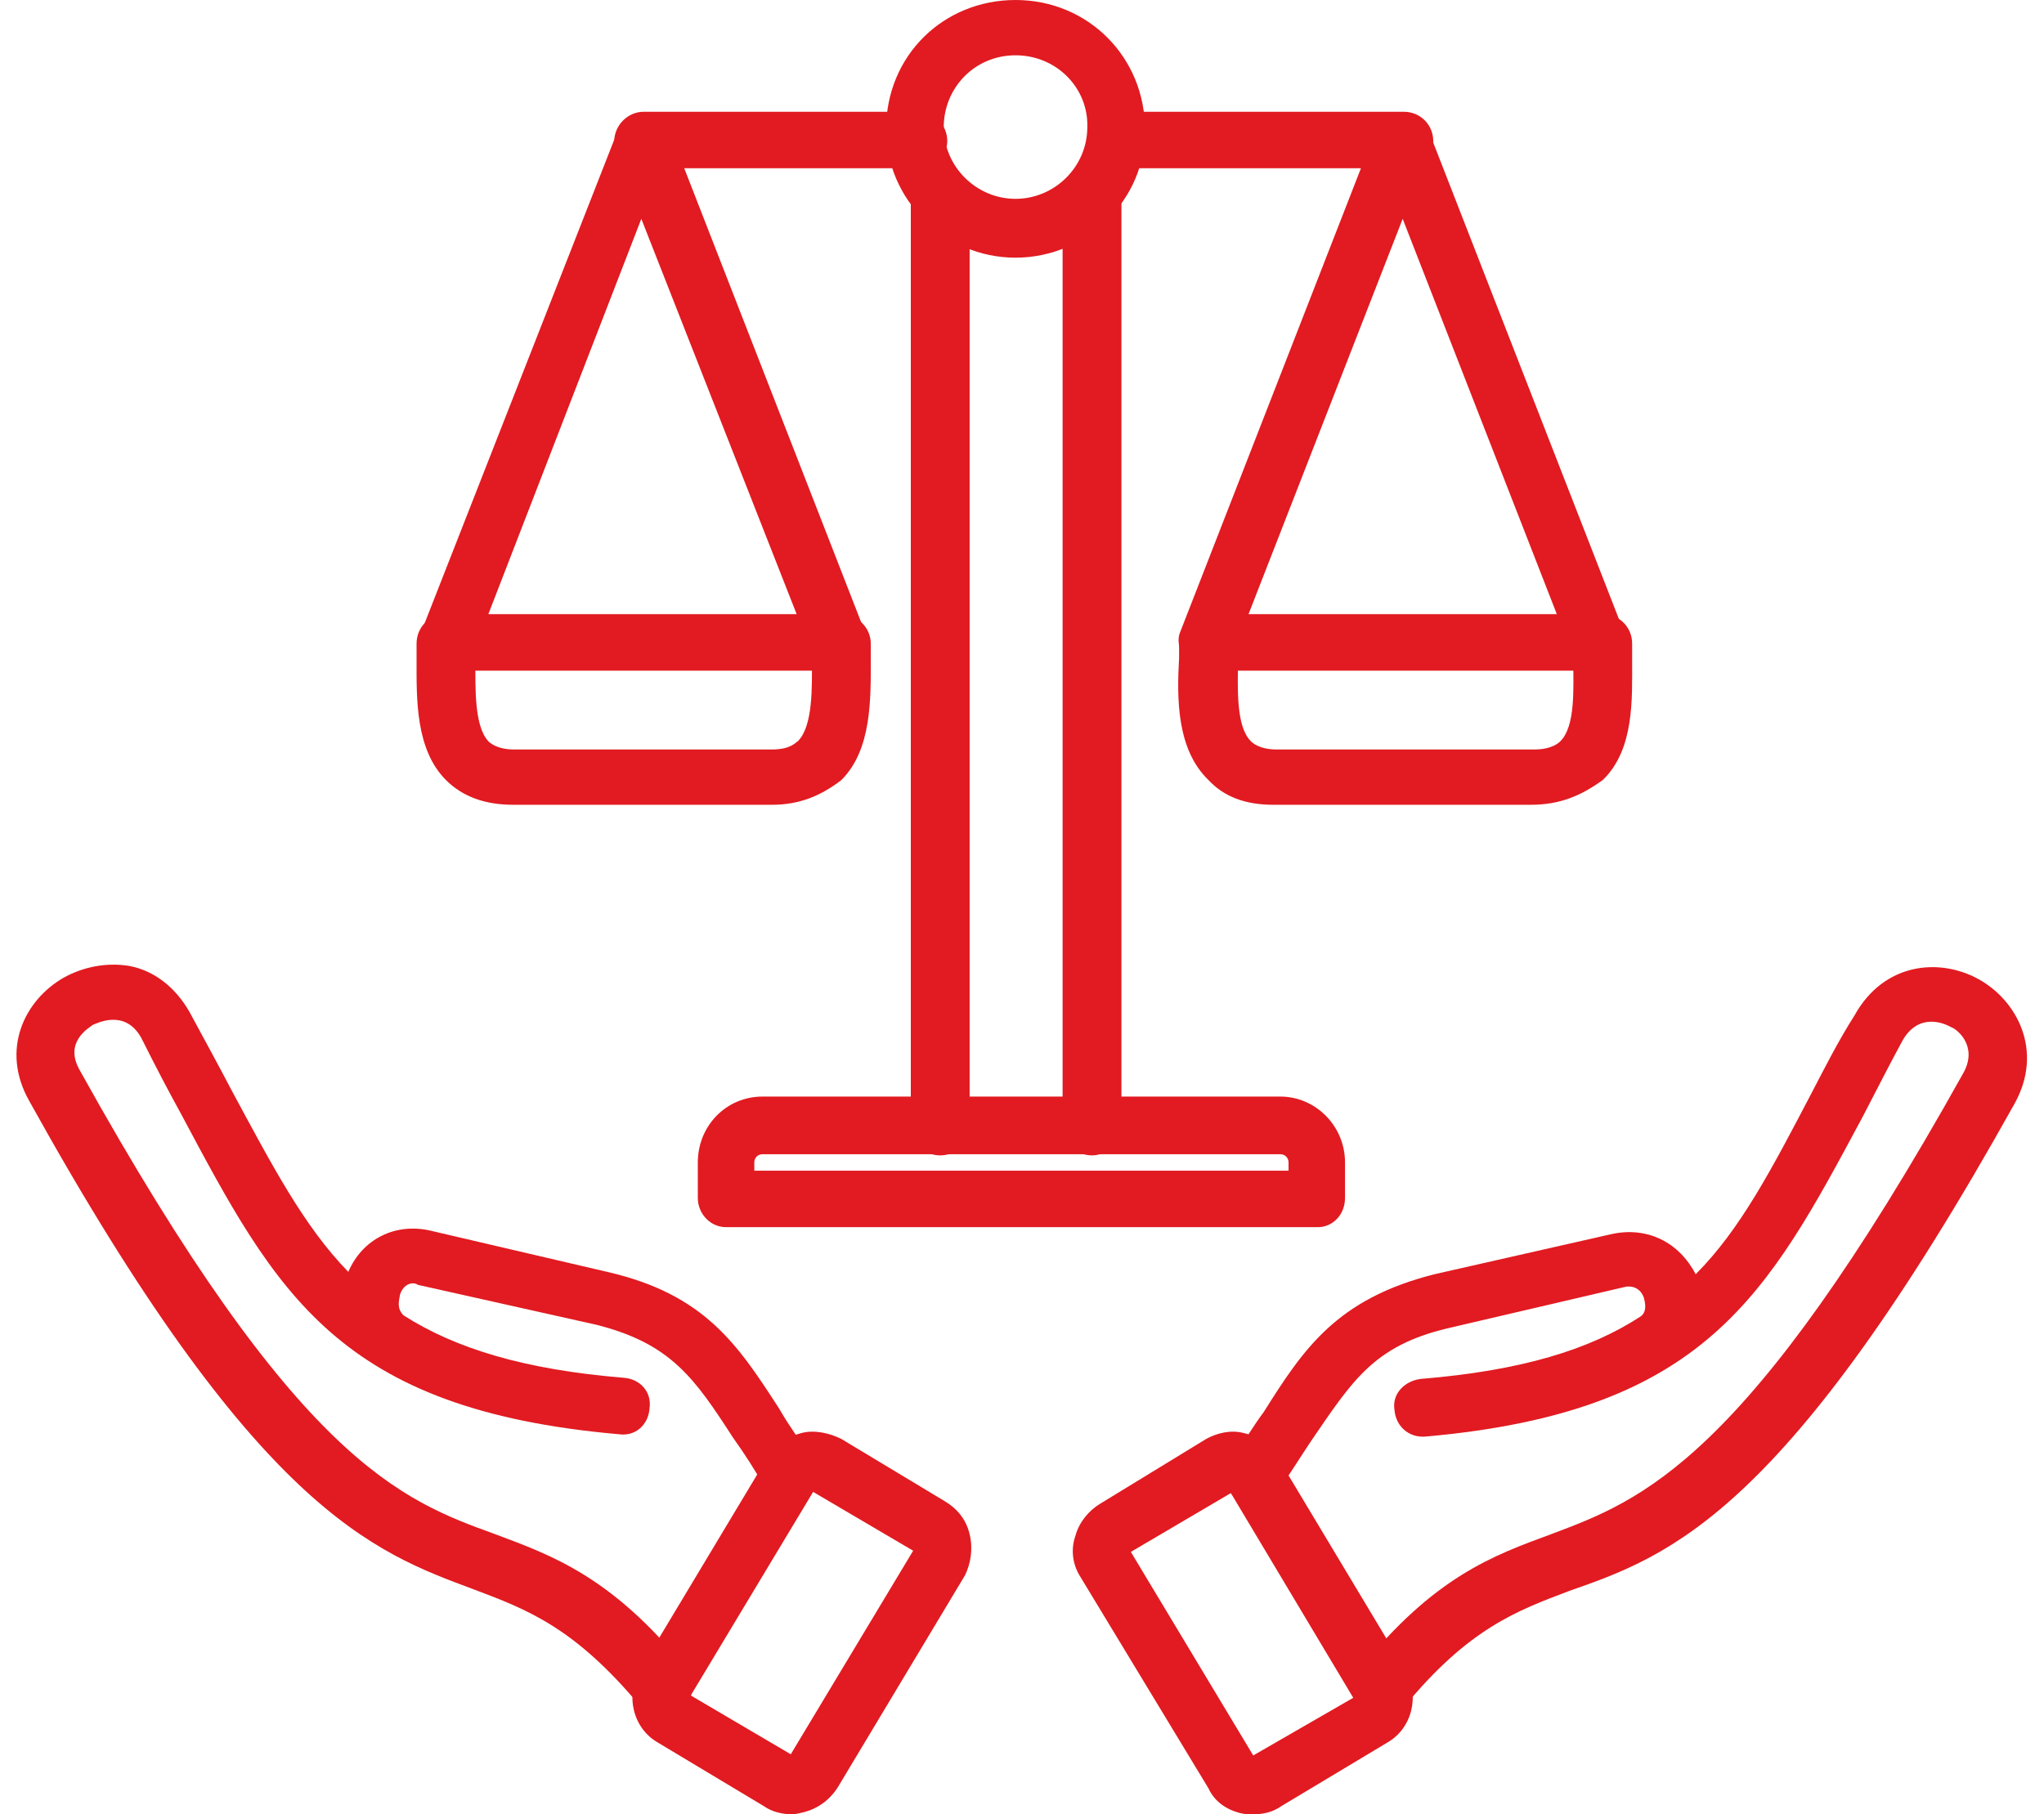
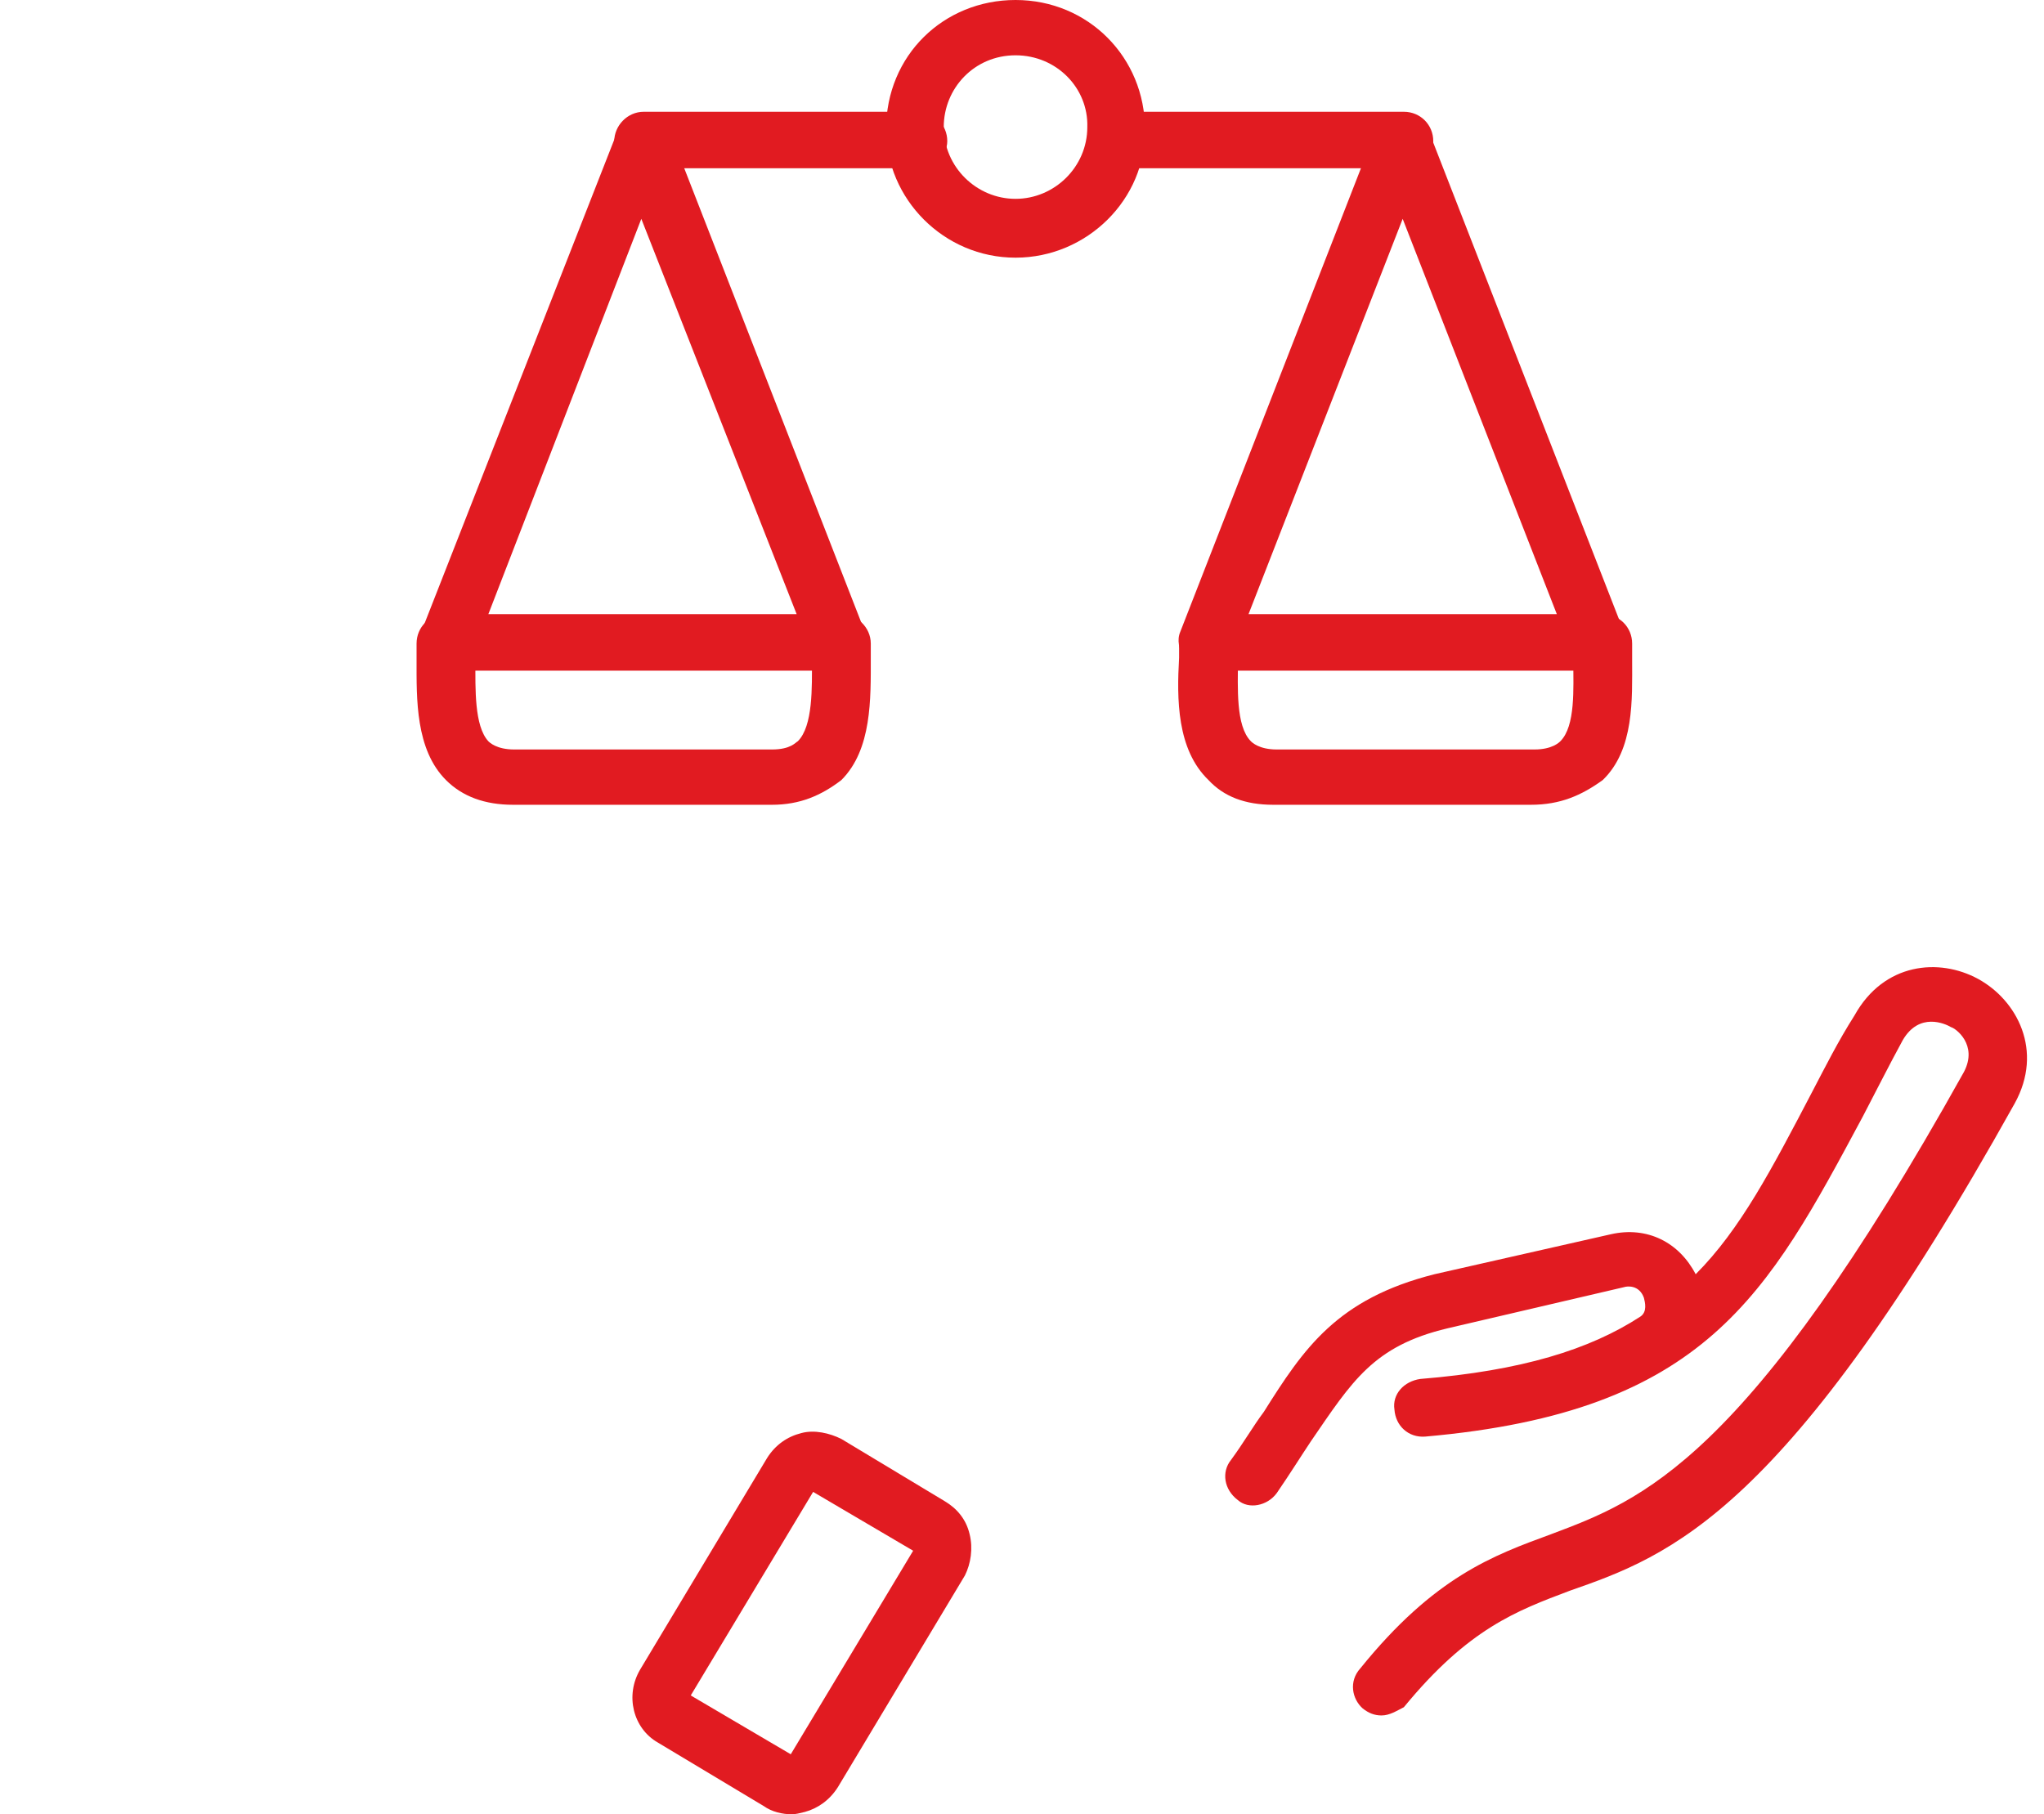
<svg xmlns="http://www.w3.org/2000/svg" clip-rule="evenodd" fill="#e11b21" fill-rule="evenodd" height="1542" image-rendering="optimizeQuality" preserveAspectRatio="xMidYMid meet" shape-rendering="geometricPrecision" text-rendering="geometricPrecision" version="1" viewBox="-15.0 82.0 1737.0 1542.0" width="1737" zoomAndPan="magnify">
  <g>
    <g>
      <g>
        <g id="change1_12">
-           <path d="M1105 1125l-503 0c-13,0 -24,-11 -24,-25l0 -30c0,-31 24,-56 55,-56l440 0c30,0 55,25 55,56l0 30c0,15 -11,25 -23,25zm-479 -48l454 0 0 -7c0,-4 -3,-7 -7,-7l-440 0c-4,0 -7,3 -7,7l0 7z" />
-         </g>
+           </g>
        <g id="change1_8">
-           <path d="M913 1064c-14,0 -25,-11 -25,-25l0 -790c0,-14 11,-25 25,-25 14,0 25,11 25,25l0 792c-1,12 -12,23 -25,23zm-129 0c-14,0 -25,-11 -25,-25l0 -790c0,-14 11,-25 25,-25 14,0 25,11 25,25l0 792c0,12 -11,23 -25,23z" />
-         </g>
+           </g>
        <g id="change1_9">
          <path d="M848 301c-61,0 -110,-50 -110,-109 0,-63 49,-110 110,-110 62,0 110,49 110,110 1,59 -49,109 -110,109zm0 -172c-35,0 -61,28 -61,61 0,34 28,61 61,61 33,0 61,-27 61,-61 1,-33 -26,-61 -61,-61z" />
        </g>
        <g id="change1_2">
          <path d="M1177 225l-243 0c-14,0 -25,-11 -25,-23 0,-13 11,-25 25,-25l244 0c14,0 25,11 25,25 0,13 -13,23 -26,23zm-414 0l-231 0c-14,0 -25,-11 -25,-23 0,-13 11,-25 25,-25l233 0c14,0 25,11 25,25 0,13 -13,23 -27,23z" />
        </g>
        <g id="change1_10">
          <path d="M641 766l-220 0c-24,0 -43,-7 -57,-21 -26,-26 -25,-69 -25,-102 0,-5 0,-10 0,-14 0,-14 11,-25 25,-25 14,0 25,11 25,25 0,4 0,9 0,15 0,23 -1,55 11,68 1,1 7,7 22,7l219 0c16,0 20,-6 22,-7 13,-13 12,-46 12,-69 0,-5 0,-10 0,-14 0,-14 11,-25 25,-25 13,0 25,11 25,25 0,4 0,8 0,12 0,35 1,78 -25,104 -17,13 -35,21 -59,21z" />
        </g>
        <g id="change1_5">
          <path d="M698 652l-333 0c-8,0 -15,-4 -19,-11 -4,-7 -6,-15 -3,-22l167 -426c4,-10 12,-15 22,-15 9,0 19,5 22,15l166 426c3,7 2,15 -2,22 -5,7 -12,11 -20,11zm-298 -48l262 0 -132 -336 -130 336z" />
        </g>
        <g id="change1_1">
          <path d="M1286 766l-219 0c-24,0 -42,-7 -55,-21 -27,-26 -27,-69 -25,-104 0,-4 0,-8 0,-12 0,-14 11,-25 25,-25 13,0 25,11 25,25 0,4 0,8 0,14 0,23 -2,56 11,69 1,1 7,7 22,7l219 0c15,0 21,-6 22,-7 13,-13 11,-45 11,-68 0,-6 0,-10 0,-15 0,-14 11,-25 25,-25 14,0 25,11 25,25 0,4 0,9 0,14 0,33 2,76 -25,102 -18,13 -36,21 -61,21z" />
        </g>
        <g id="change1_11">
          <path d="M1343 652l-333 0c-8,0 -15,-4 -19,-11 -4,-7 -6,-15 -3,-22l166 -426c5,-10 13,-15 23,-15l0 0c9,0 19,5 22,15l166 426c3,7 2,15 -3,22 -4,7 -11,11 -19,11zm-297 -48l262 0 -131 -336 -131 336z" />
        </g>
        <g id="change1_6">
-           <path d="M548 1540c-7,0 -13,-3 -19,-8 -56,-67 -96,-82 -141,-99 -86,-32 -185,-67 -378,-415 -25,-44 -4,-86 29,-105 18,-10 38,-13 56,-10 21,4 39,18 51,39 13,24 25,46 36,67 34,63 61,115 99,154 12,-28 40,-42 70,-35l150 35c83,19 111,62 146,116 8,14 18,28 28,42 8,11 5,26 -6,33 -11,8 -26,6 -33,-6 -9,-16 -18,-30 -28,-44 -33,-51 -53,-80 -116,-96l-152 -34c-2,-2 -11,-3 -15,8 -1,6 -3,12 3,18 44,28 102,46 187,53 14,1 24,12 22,26 -1,14 -12,24 -26,22 -239,-21 -291,-120 -372,-272 -11,-20 -22,-41 -34,-65 -14,-25 -38,-12 -41,-11 -4,3 -25,15 -11,39 185,333 273,365 353,394 48,18 99,36 162,114 8,9 7,26 -3,34 -6,3 -11,6 -17,6z" />
-         </g>
+           </g>
        <g id="change1_4">
          <path d="M658 1624c-8,0 -17,-2 -24,-7l-90 -54c-21,-12 -28,-40 -15,-62l108 -180c7,-11 17,-18 29,-21 11,-3 24,0 34,5l88 53 0 0c10,6 18,15 21,28 3,12 1,25 -4,35l-108 180c-7,11 -17,18 -28,21 -4,1 -8,2 -11,2zm-86 -101l85 50 104 -173 -85 -50 -104 173zm191 -120c0,0 0,0 0,0l0 0 0 0zm-90 -55c0,0 0,0 0,0l0 0z" />
        </g>
        <g id="change1_7">
          <path d="M1159 1540c-6,0 -11,-2 -16,-6 -9,-8 -12,-23 -2,-34 63,-78 113,-96 162,-114 77,-29 166,-61 351,-393 12,-23 -7,-37 -11,-38 -5,-3 -27,-13 -41,11 -12,22 -23,44 -34,65 -81,151 -133,251 -372,272 -14,1 -25,-9 -26,-23 -2,-13 8,-24 22,-26 86,-7 144,-25 187,-53 6,-4 4,-12 3,-16 -4,-11 -14,-10 -17,-9l-150 35c-63,15 -81,45 -116,96 -8,12 -18,28 -29,44 -8,11 -24,14 -33,6 -12,-9 -14,-24 -6,-34 11,-15 19,-29 28,-41 34,-54 62,-96 145,-117l150 -34c31,-7 58,7 72,34 38,-38 65,-90 99,-155 11,-21 22,-43 36,-65 25,-45 72,-49 105,-31 33,18 56,61 31,106 -194,348 -292,384 -378,414 -45,17 -86,32 -141,99 -6,3 -12,7 -19,7z" />
        </g>
        <g id="change1_3">
-           <path d="M1050 1624c-4,0 -7,0 -11,-1 -12,-3 -22,-10 -27,-21l-109 -180c-7,-11 -8,-24 -4,-35 3,-11 11,-21 21,-27l90 -55c9,-5 21,-8 32,-5 13,3 22,10 29,21l108 180c13,22 6,50 -15,62l-90 54c-7,5 -15,7 -24,7zm-104 -223l104 173 85 -49 -104 -174 -85 50zm-1 2l0 0 0 0c0,0 0,0 0,0zm-12 -21l0 0 0 0zm102 -35l0 0c0,0 0,0 0,0z" />
-         </g>
+           </g>
      </g>
    </g>
  </g>
</svg>